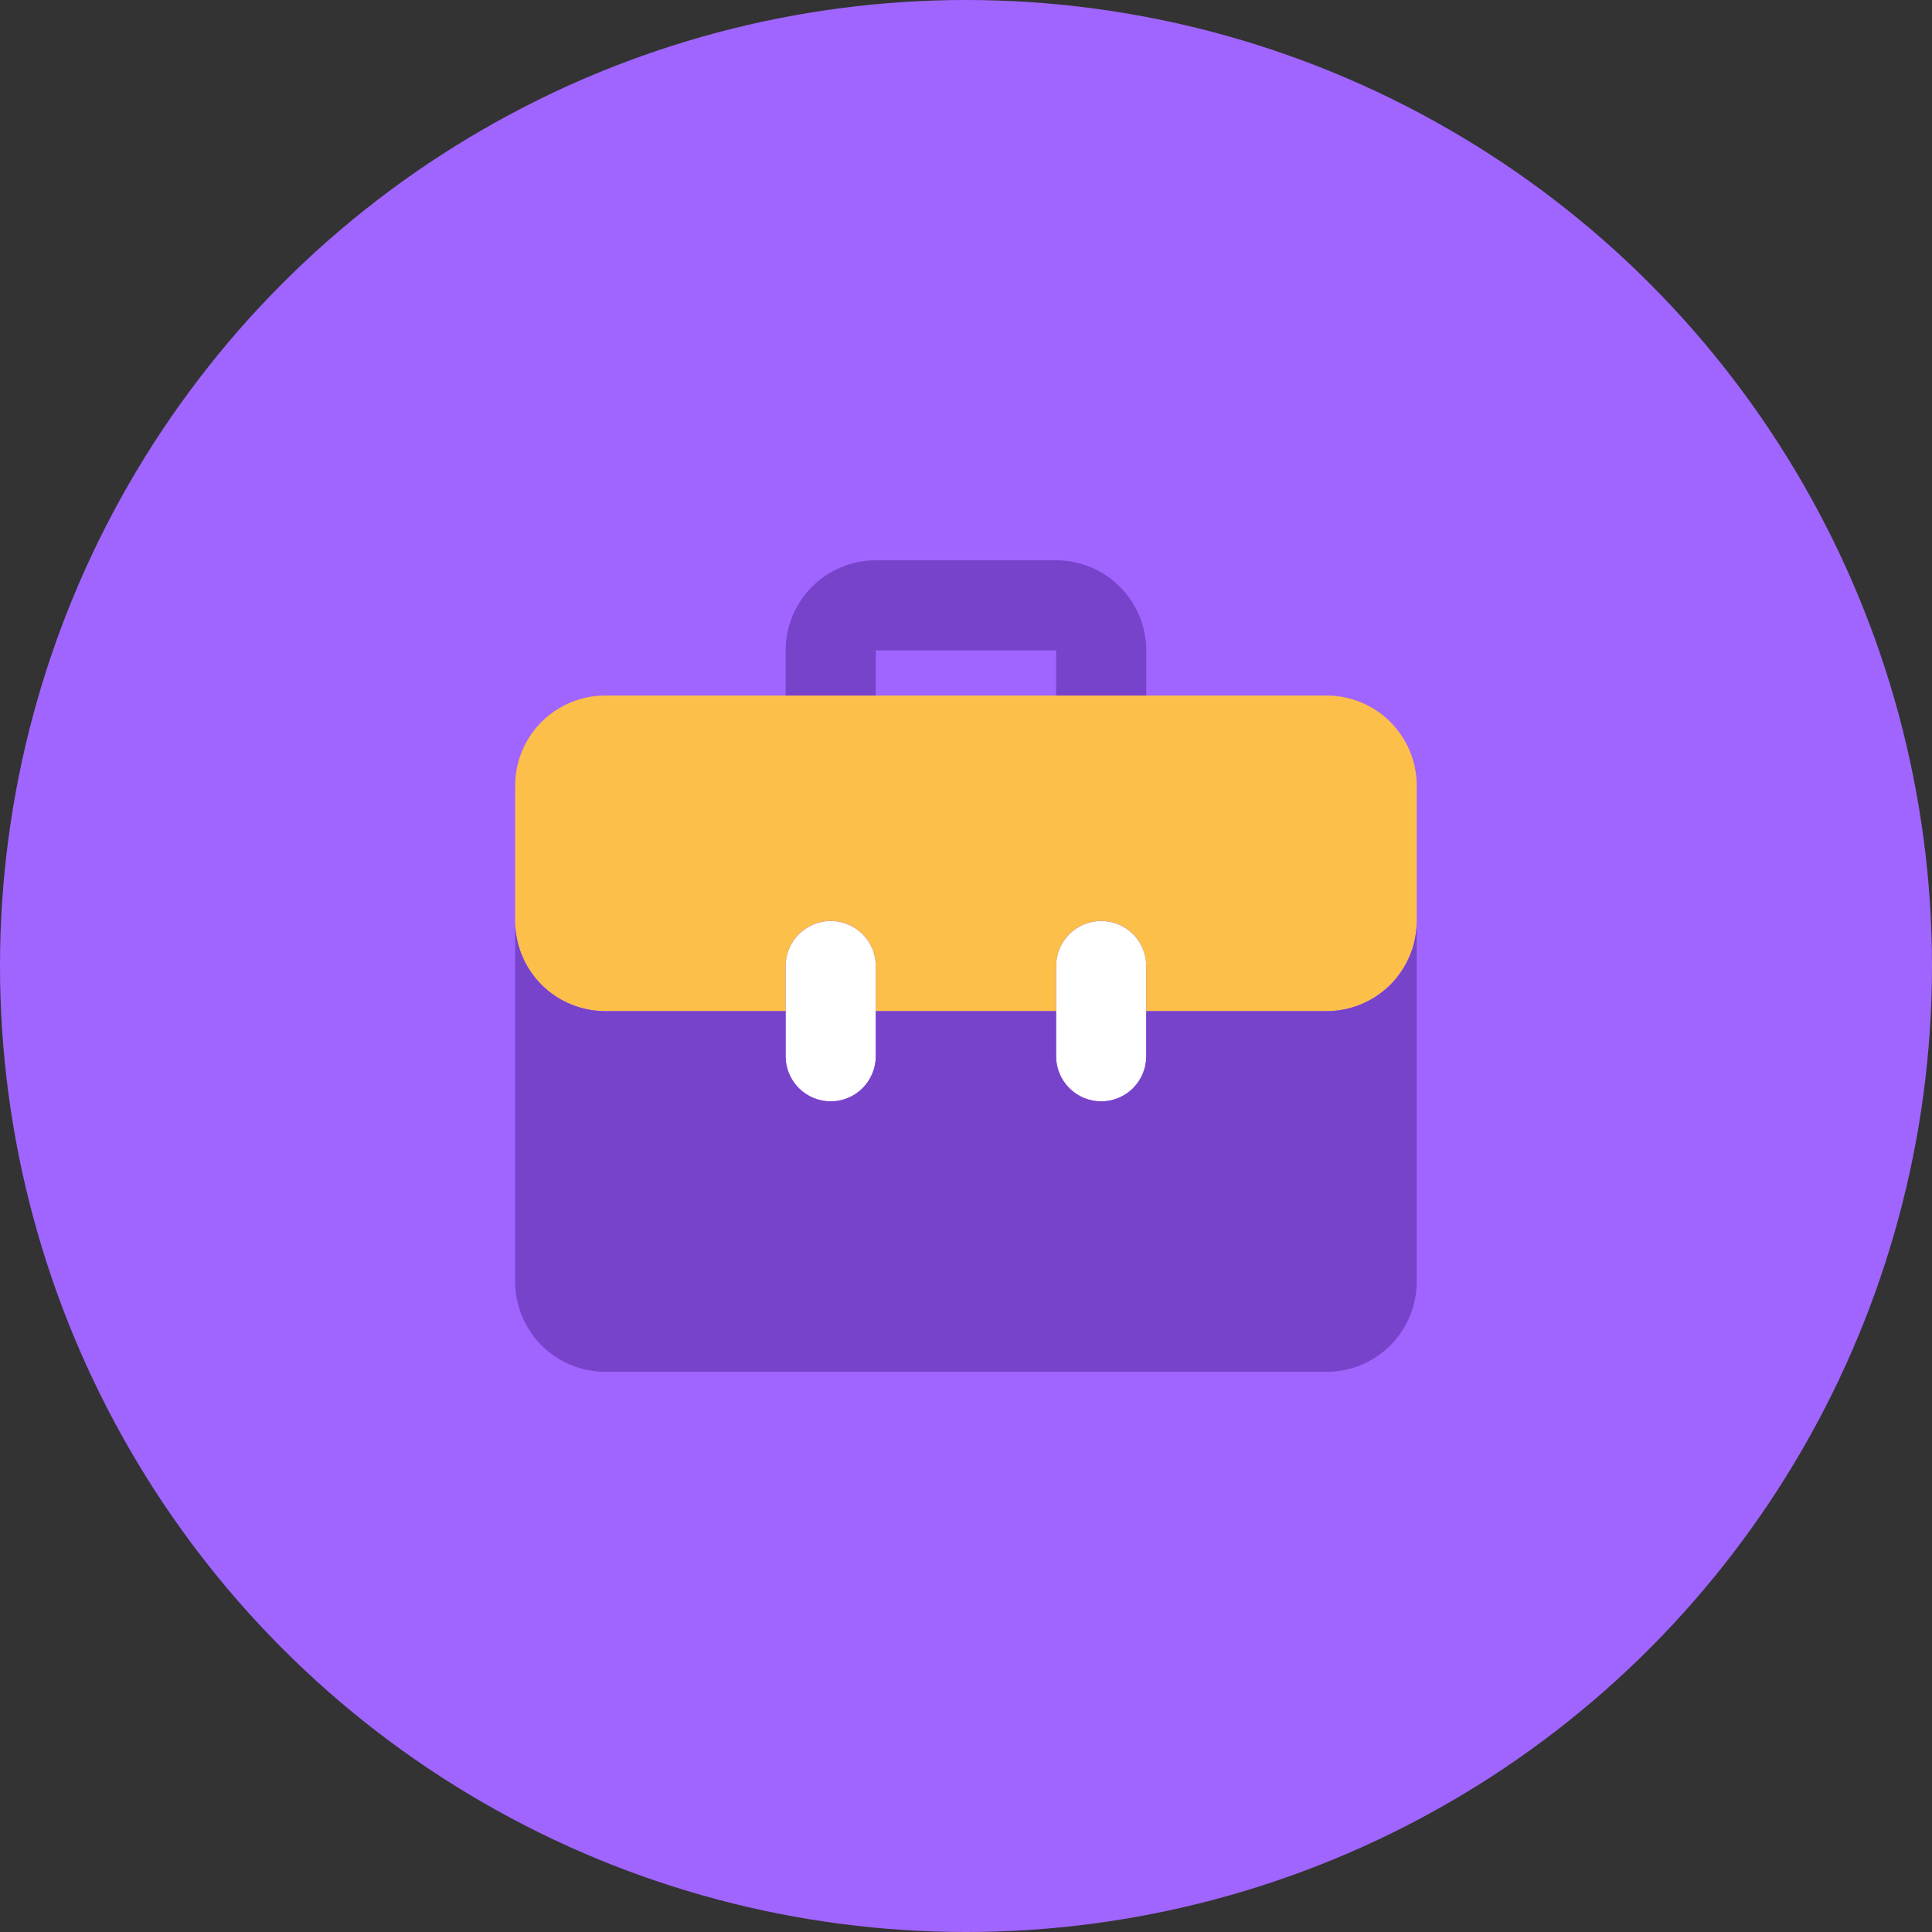
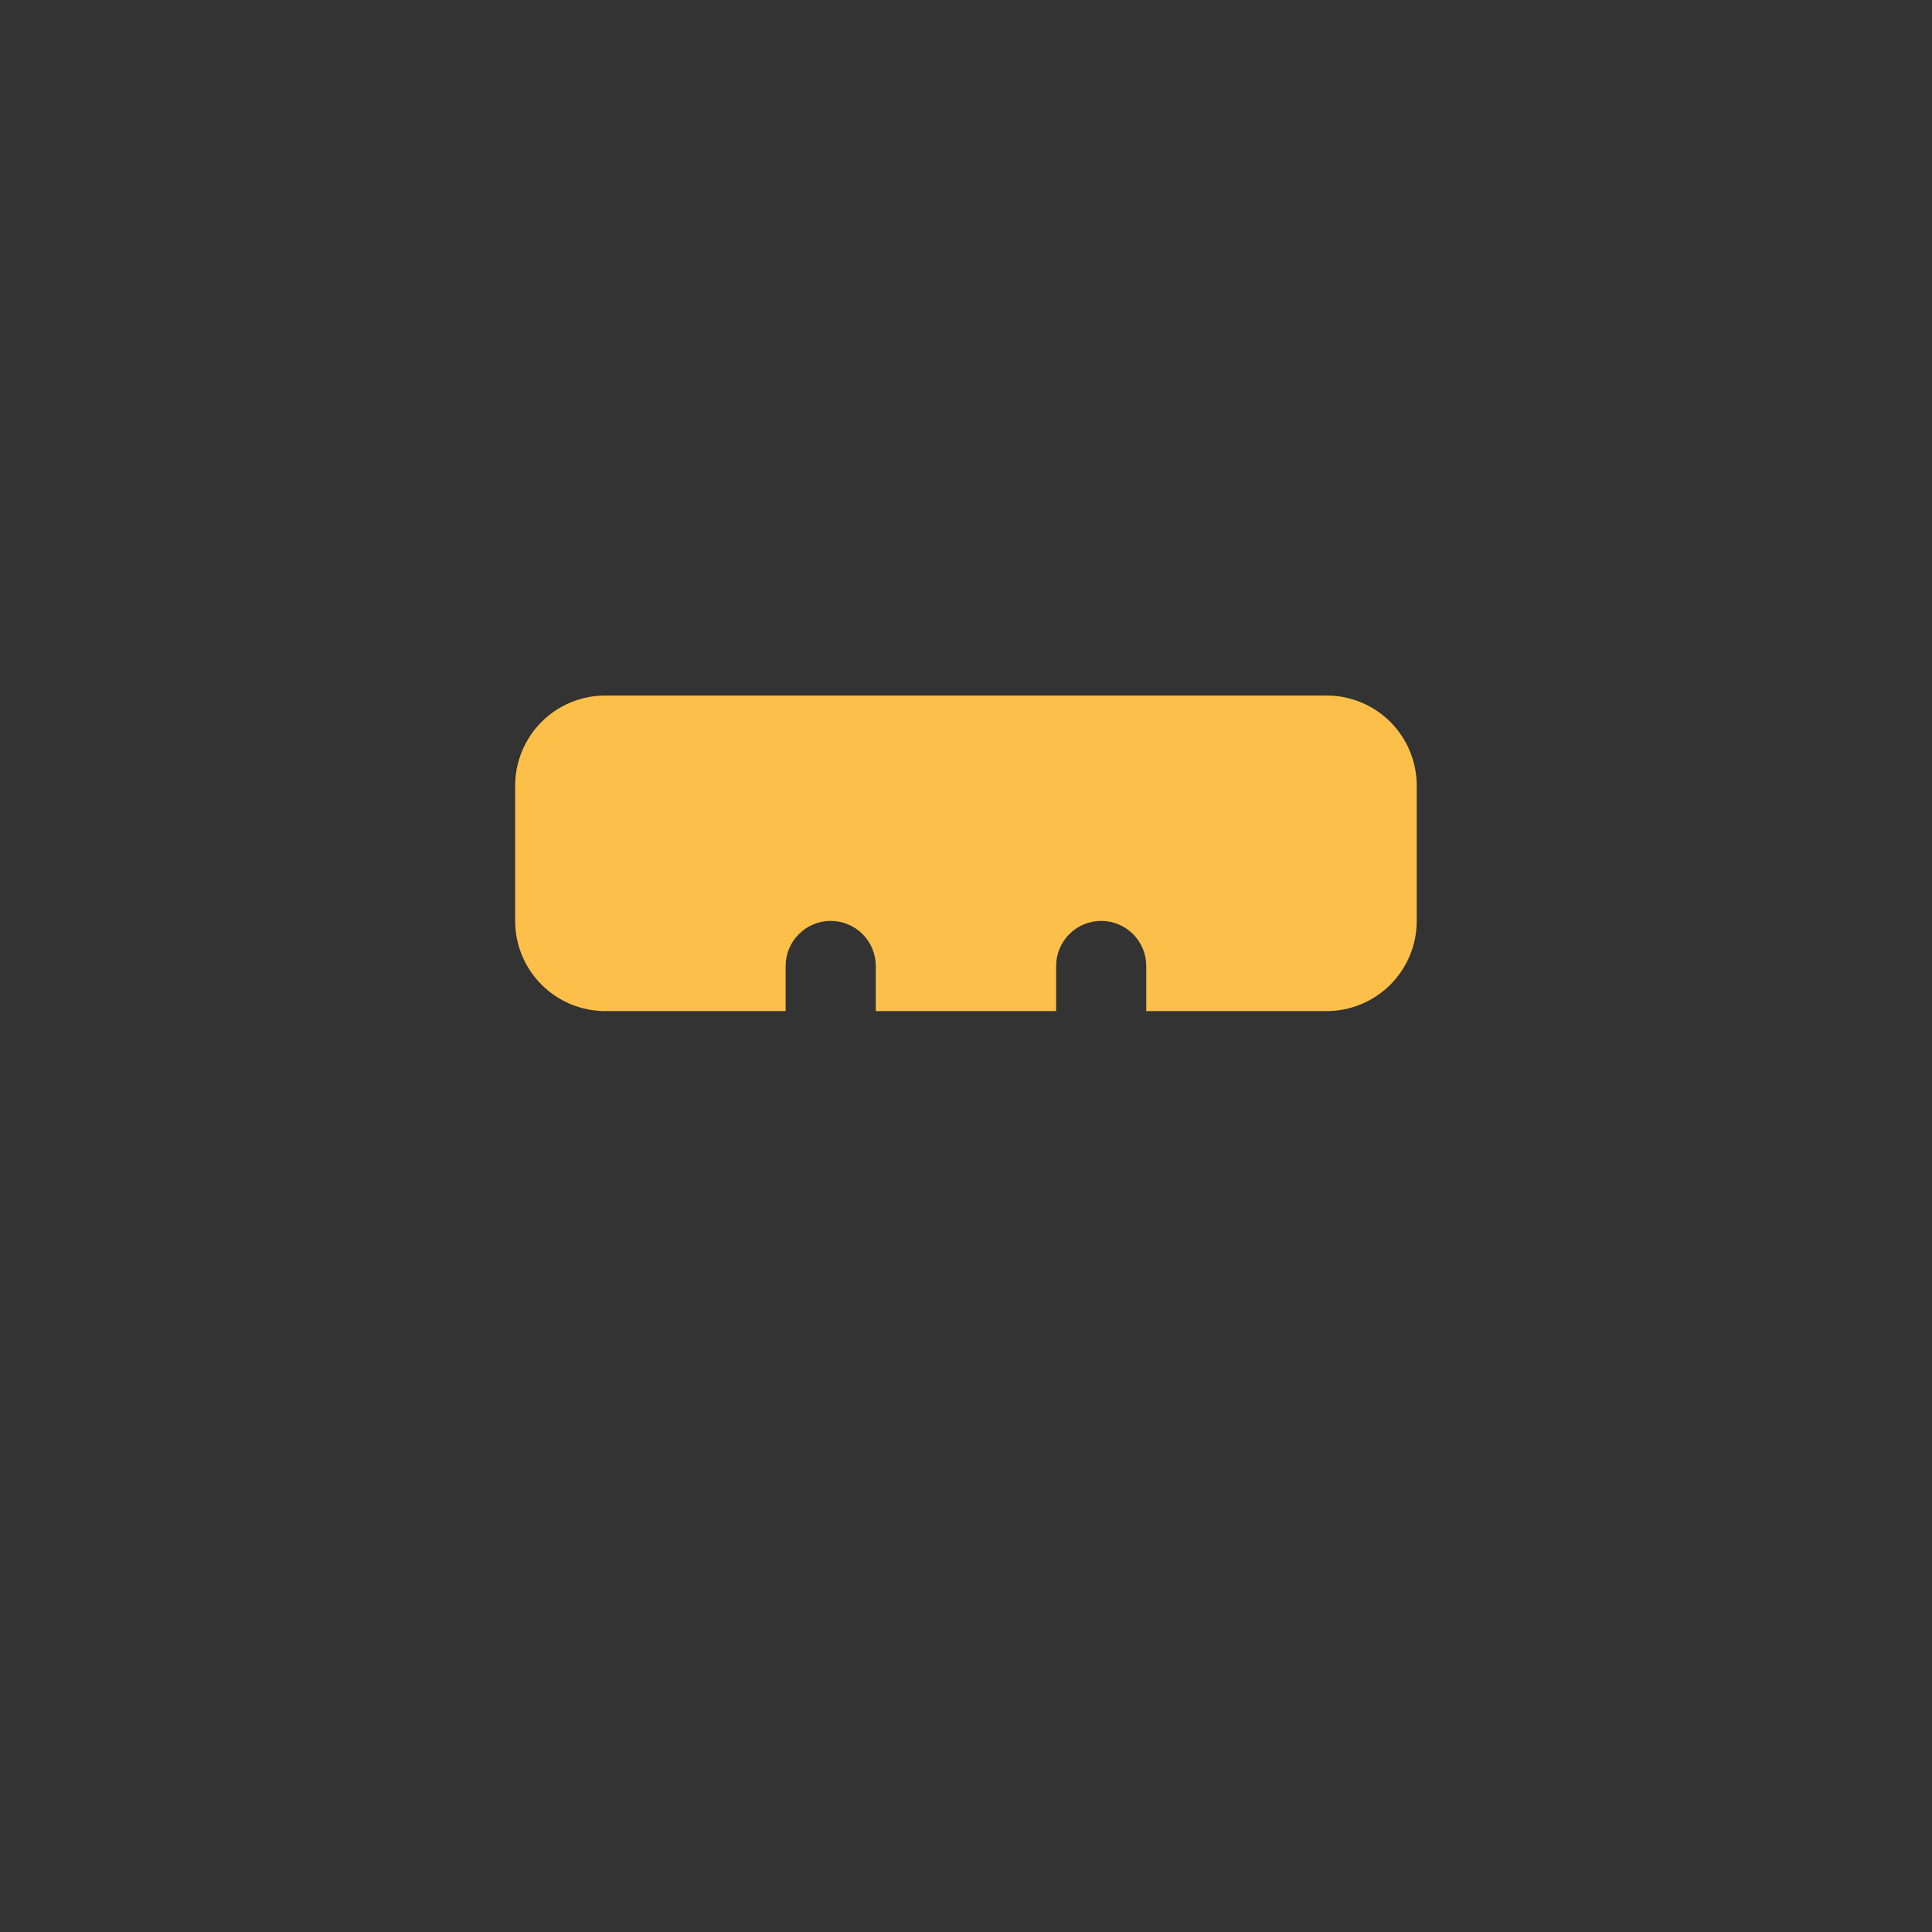
<svg xmlns="http://www.w3.org/2000/svg" width="50" height="50" viewBox="0 0 50 50" fill="none">
  <rect x="0" y="0" width="50" height="50" fill="#333333" stroke="none" />
-   <circle cx="25" cy="25" r="25" fill="#A065FE" />
-   <path d="M22.665 18V16.833H27.332V18H29.665V16.833C29.665 16.215 29.419 15.622 28.981 15.184C28.544 14.747 27.951 14.501 27.332 14.5H22.665C22.047 14.501 21.454 14.747 21.016 15.184C20.579 15.622 20.333 16.215 20.332 16.833V18H22.665Z" fill="#7843CB" />
-   <path d="M21.499 28.503C21.189 28.503 20.892 28.38 20.674 28.161C20.455 27.942 20.332 27.645 20.332 27.336V25.003C20.332 24.693 20.455 24.396 20.674 24.178C20.892 23.959 21.189 23.836 21.499 23.836C21.808 23.836 22.105 23.959 22.324 24.178C22.542 24.396 22.665 24.693 22.665 25.003V27.336C22.665 27.645 22.542 27.942 22.324 28.161C22.105 28.38 21.808 28.503 21.499 28.503ZM28.499 28.503C28.189 28.503 27.892 28.38 27.674 28.161C27.455 27.942 27.332 27.645 27.332 27.336V25.003C27.332 24.693 27.455 24.396 27.674 24.178C27.892 23.959 28.189 23.836 28.499 23.836C28.808 23.836 29.105 23.959 29.324 24.178C29.542 24.396 29.665 24.693 29.665 25.003V27.336C29.665 27.645 29.542 27.942 29.324 28.161C29.105 28.38 28.808 28.503 28.499 28.503Z" fill="white" />
  <path d="M34.332 18H15.665C15.046 18 14.453 18.246 14.015 18.683C13.578 19.121 13.332 19.715 13.332 20.333V23.833C13.332 24.452 13.578 25.046 14.015 25.483C14.453 25.921 15.046 26.167 15.665 26.167H20.332V25C20.332 24.691 20.455 24.394 20.674 24.175C20.892 23.956 21.189 23.833 21.499 23.833C21.808 23.833 22.105 23.956 22.324 24.175C22.542 24.394 22.665 24.691 22.665 25V26.167H27.332V25C27.332 24.691 27.455 24.394 27.674 24.175C27.892 23.956 28.189 23.833 28.499 23.833C28.808 23.833 29.105 23.956 29.324 24.175C29.542 24.394 29.665 24.691 29.665 25V26.167H34.332C34.951 26.167 35.544 25.921 35.982 25.483C36.419 25.046 36.665 24.452 36.665 23.833V20.333C36.665 19.715 36.419 19.121 35.982 18.683C35.544 18.246 34.951 18 34.332 18Z" fill="#FCBF49" />
-   <path d="M34.332 26.169H29.665V27.336C29.665 27.645 29.542 27.942 29.324 28.161C29.105 28.38 28.808 28.503 28.499 28.503C28.189 28.503 27.892 28.38 27.674 28.161C27.455 27.942 27.332 27.645 27.332 27.336V26.169H22.665V27.336C22.665 27.645 22.542 27.942 22.324 28.161C22.105 28.38 21.808 28.503 21.499 28.503C21.189 28.503 20.892 28.38 20.674 28.161C20.455 27.942 20.332 27.645 20.332 27.336V26.169H15.665C15.046 26.169 14.453 25.923 14.015 25.486C13.578 25.048 13.332 24.455 13.332 23.836V33.169C13.332 33.788 13.578 34.382 14.015 34.819C14.453 35.257 15.046 35.503 15.665 35.503H34.332C34.951 35.503 35.544 35.257 35.982 34.819C36.419 34.382 36.665 33.788 36.665 33.169V23.836C36.665 24.455 36.419 25.048 35.982 25.486C35.544 25.923 34.951 26.169 34.332 26.169Z" fill="#7843CB" />
</svg>